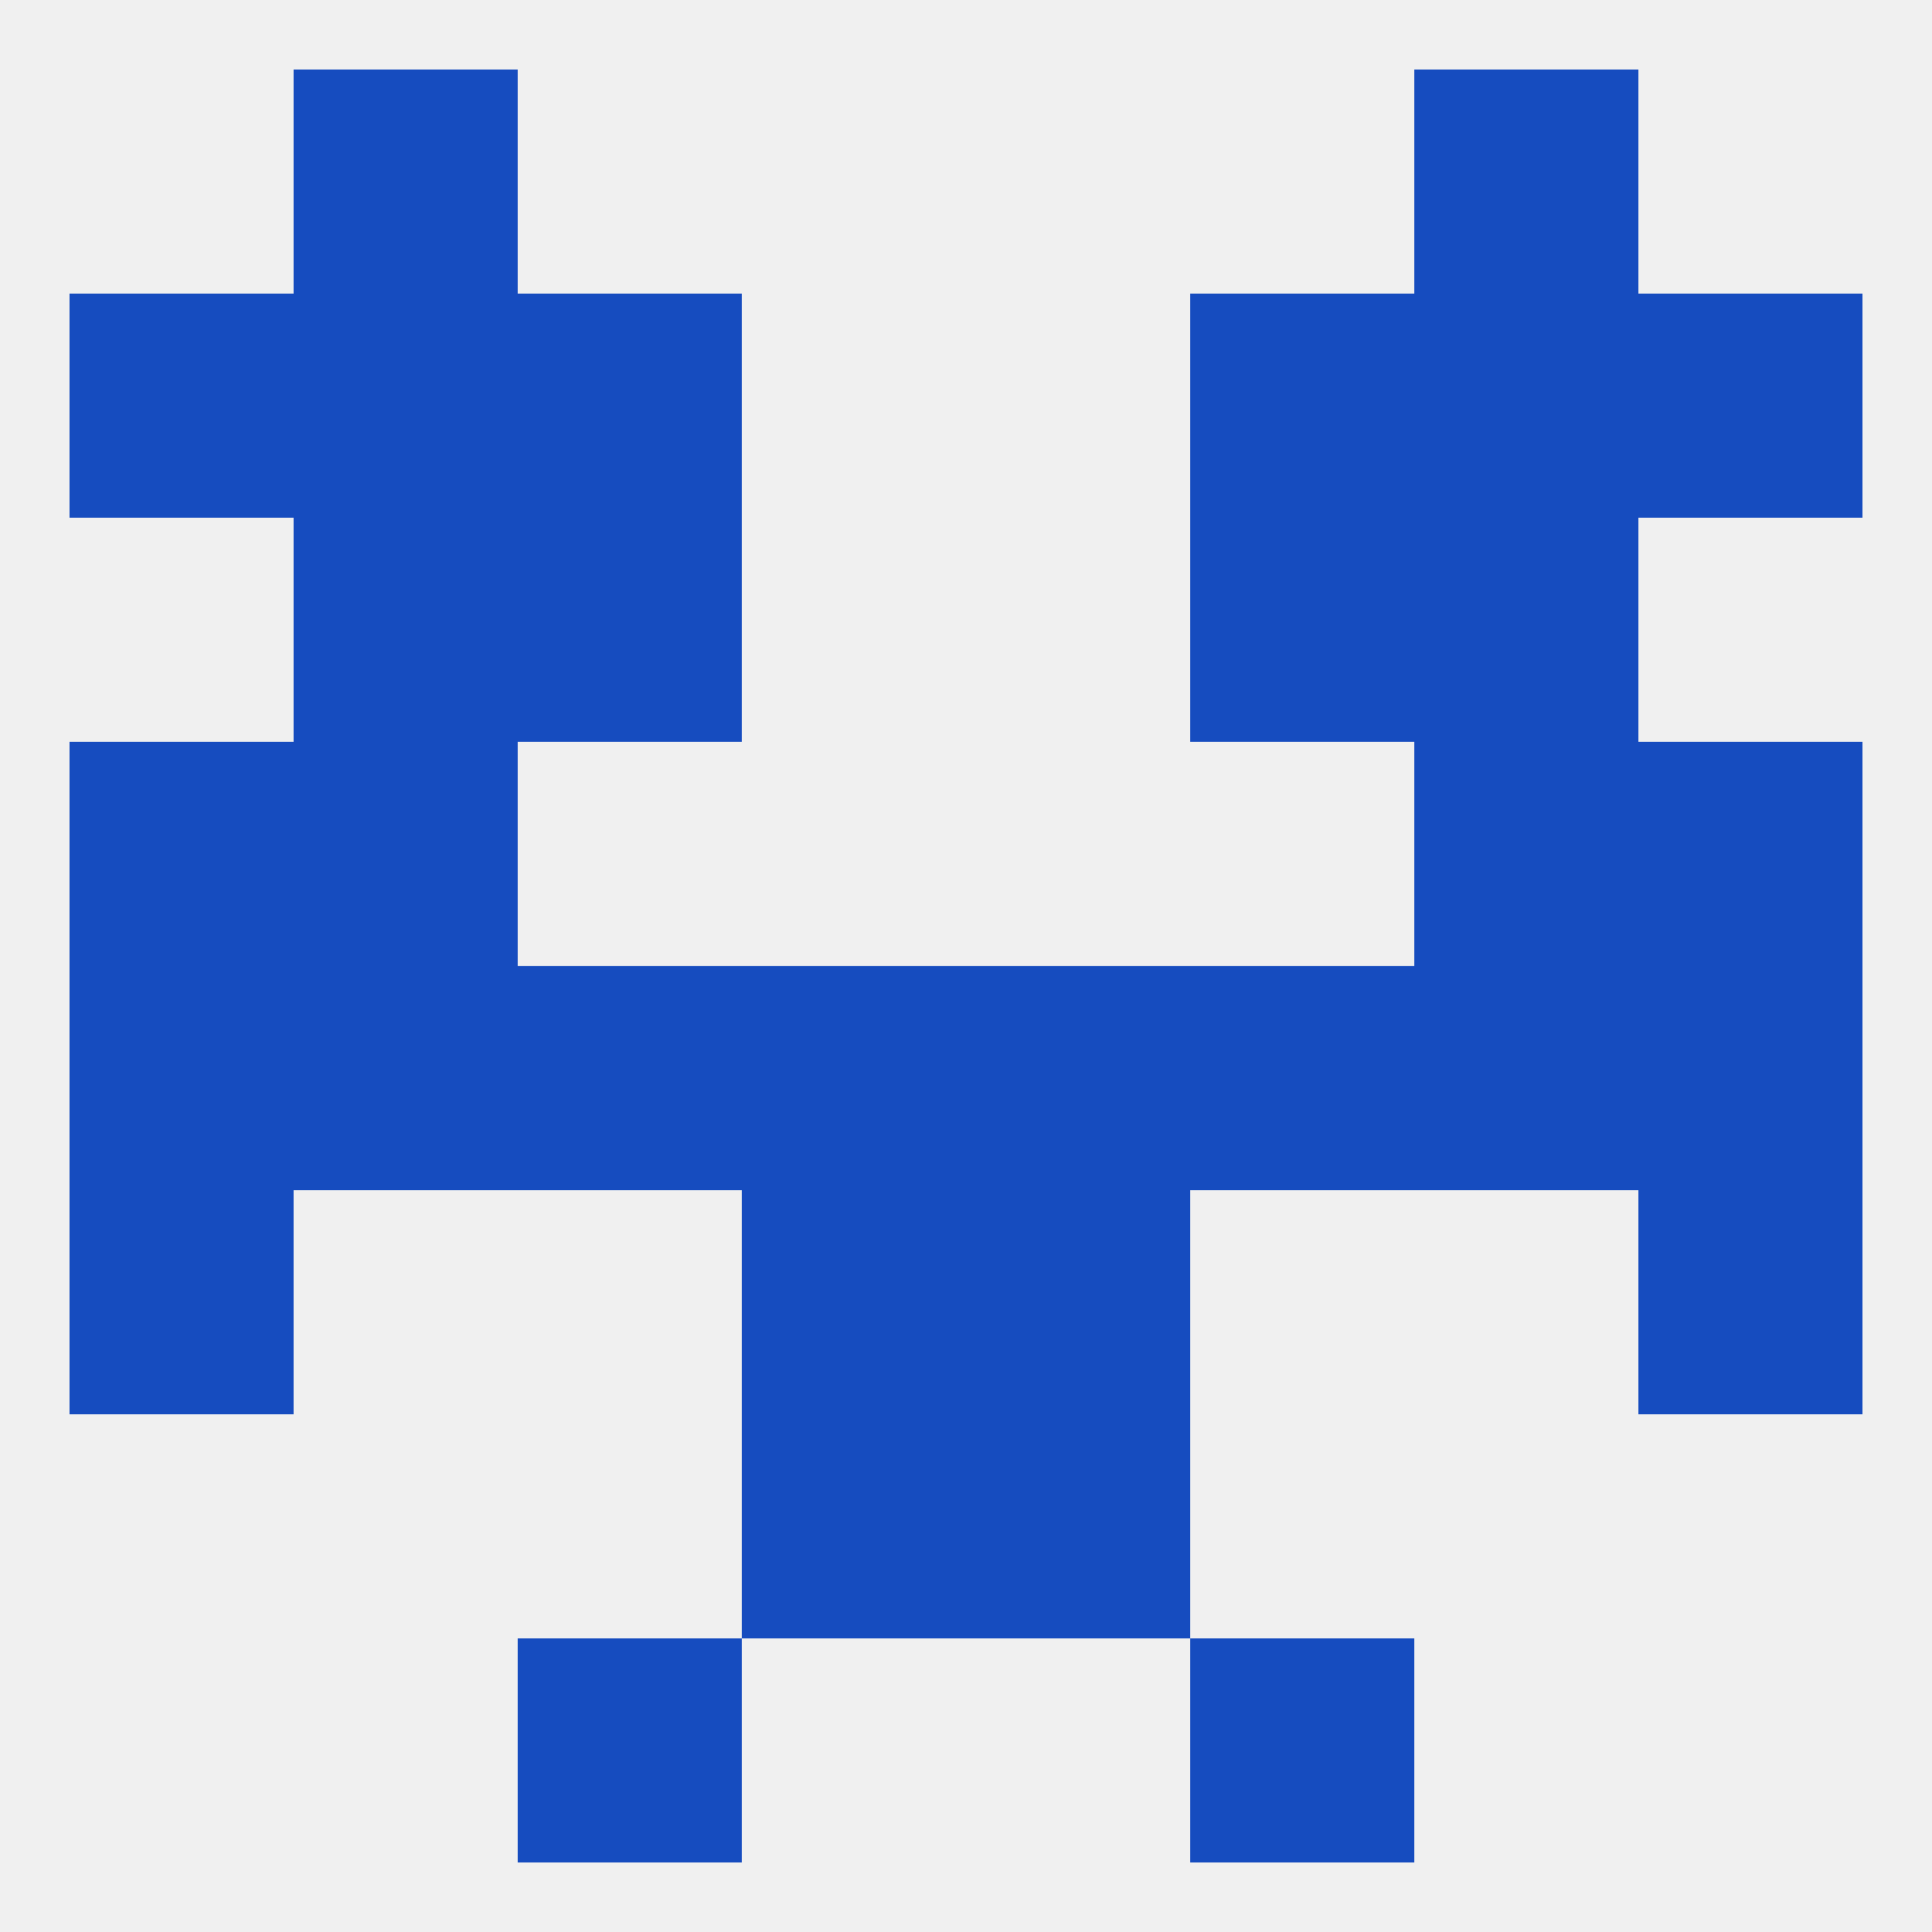
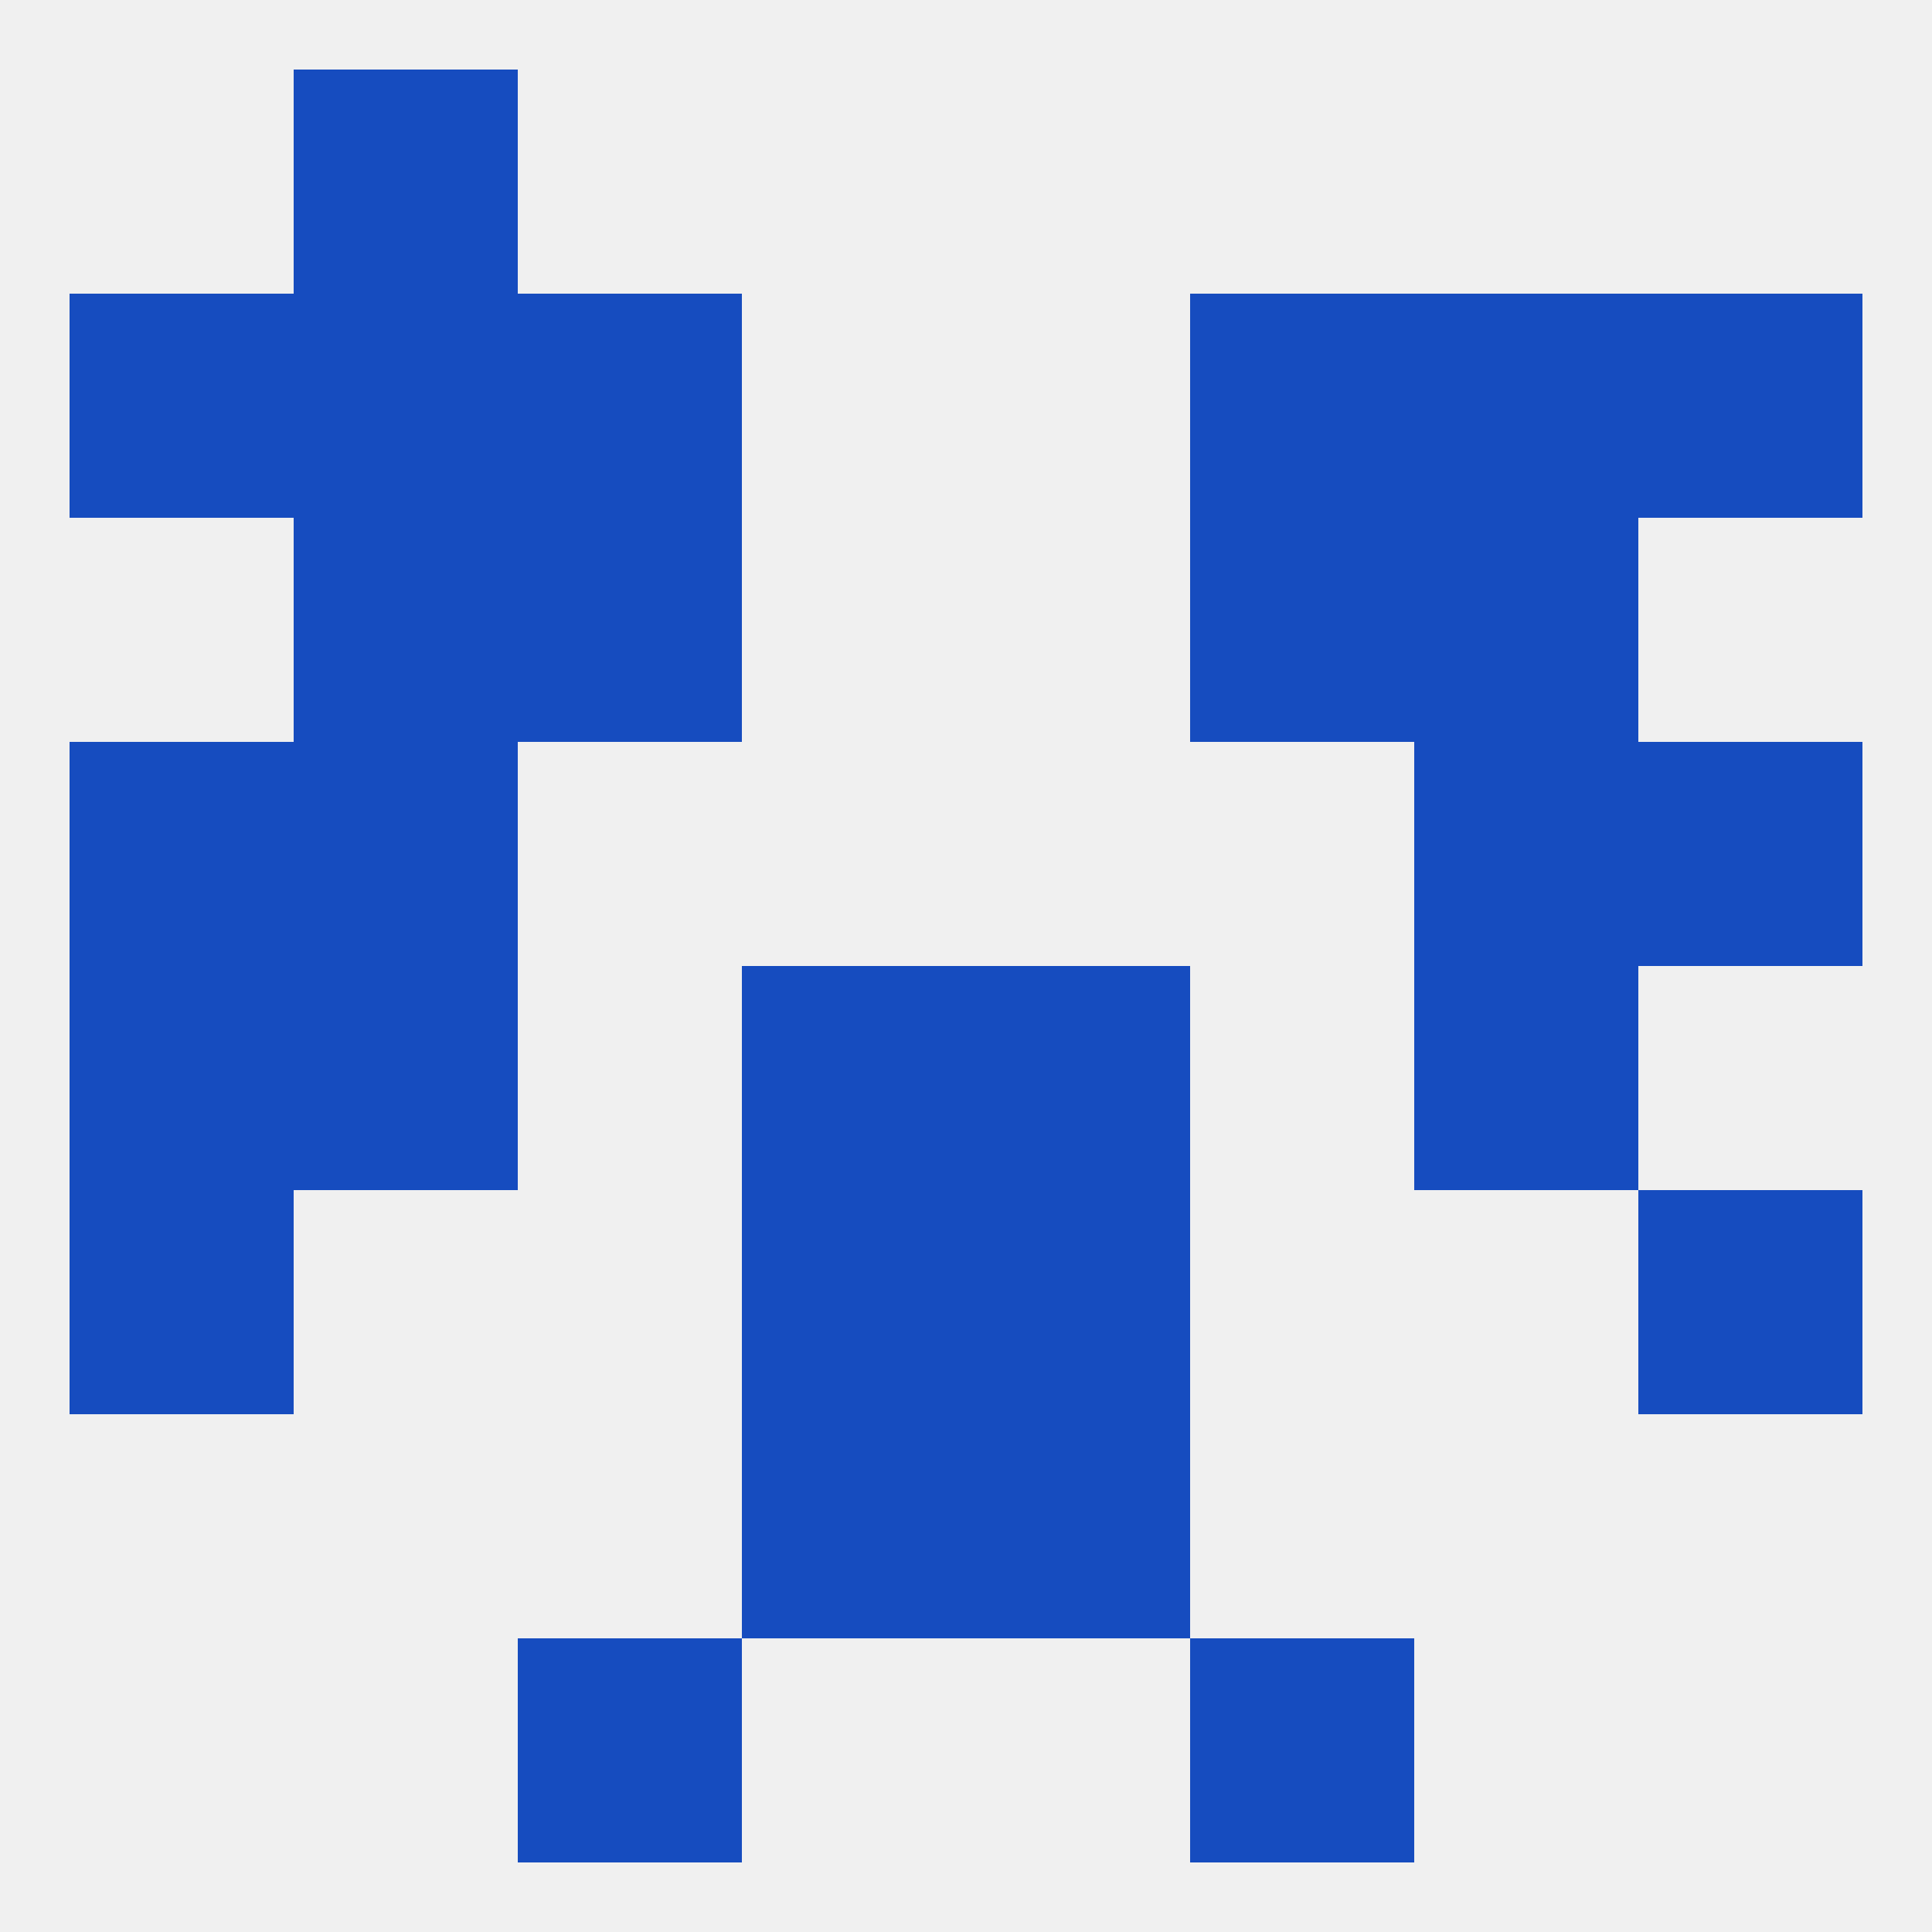
<svg xmlns="http://www.w3.org/2000/svg" version="1.1" baseprofile="full" width="250" height="250" viewBox="0 0 250 250">
  <rect width="100%" height="100%" fill="rgba(240,240,240,255)" />
  <rect x="38" y="67" width="29" height="29" fill="rgba(22,76,191,255)" />
  <rect x="183" y="67" width="29" height="29" fill="rgba(22,76,191,255)" />
  <rect x="67" y="67" width="29" height="29" fill="rgba(22,76,191,255)" />
  <rect x="154" y="67" width="29" height="29" fill="rgba(22,76,191,255)" />
  <rect x="67" y="38" width="29" height="29" fill="rgba(22,76,191,255)" />
  <rect x="154" y="38" width="29" height="29" fill="rgba(22,76,191,255)" />
  <rect x="38" y="38" width="29" height="29" fill="rgba(22,76,191,255)" />
  <rect x="183" y="38" width="29" height="29" fill="rgba(22,76,191,255)" />
  <rect x="9" y="38" width="29" height="29" fill="rgba(22,76,191,255)" />
  <rect x="212" y="38" width="29" height="29" fill="rgba(22,76,191,255)" />
-   <rect x="183" y="9" width="29" height="29" fill="rgba(22,76,191,255)" />
  <rect x="38" y="9" width="29" height="29" fill="rgba(22,76,191,255)" />
  <rect x="67" y="212" width="29" height="29" fill="rgba(22,76,191,255)" />
  <rect x="154" y="212" width="29" height="29" fill="rgba(22,76,191,255)" />
  <rect x="96" y="183" width="29" height="29" fill="rgba(22,76,191,255)" />
  <rect x="125" y="183" width="29" height="29" fill="rgba(22,76,191,255)" />
  <rect x="96" y="154" width="29" height="29" fill="rgba(22,76,191,255)" />
  <rect x="125" y="154" width="29" height="29" fill="rgba(22,76,191,255)" />
  <rect x="9" y="154" width="29" height="29" fill="rgba(22,76,191,255)" />
  <rect x="212" y="154" width="29" height="29" fill="rgba(22,76,191,255)" />
  <rect x="96" y="125" width="29" height="29" fill="rgba(22,76,191,255)" />
-   <rect x="67" y="125" width="29" height="29" fill="rgba(22,76,191,255)" />
  <rect x="9" y="125" width="29" height="29" fill="rgba(22,76,191,255)" />
-   <rect x="212" y="125" width="29" height="29" fill="rgba(22,76,191,255)" />
  <rect x="38" y="125" width="29" height="29" fill="rgba(22,76,191,255)" />
  <rect x="183" y="125" width="29" height="29" fill="rgba(22,76,191,255)" />
  <rect x="125" y="125" width="29" height="29" fill="rgba(22,76,191,255)" />
-   <rect x="154" y="125" width="29" height="29" fill="rgba(22,76,191,255)" />
  <rect x="38" y="96" width="29" height="29" fill="rgba(22,76,191,255)" />
  <rect x="183" y="96" width="29" height="29" fill="rgba(22,76,191,255)" />
  <rect x="9" y="96" width="29" height="29" fill="rgba(22,76,191,255)" />
  <rect x="212" y="96" width="29" height="29" fill="rgba(22,76,191,255)" />
</svg>